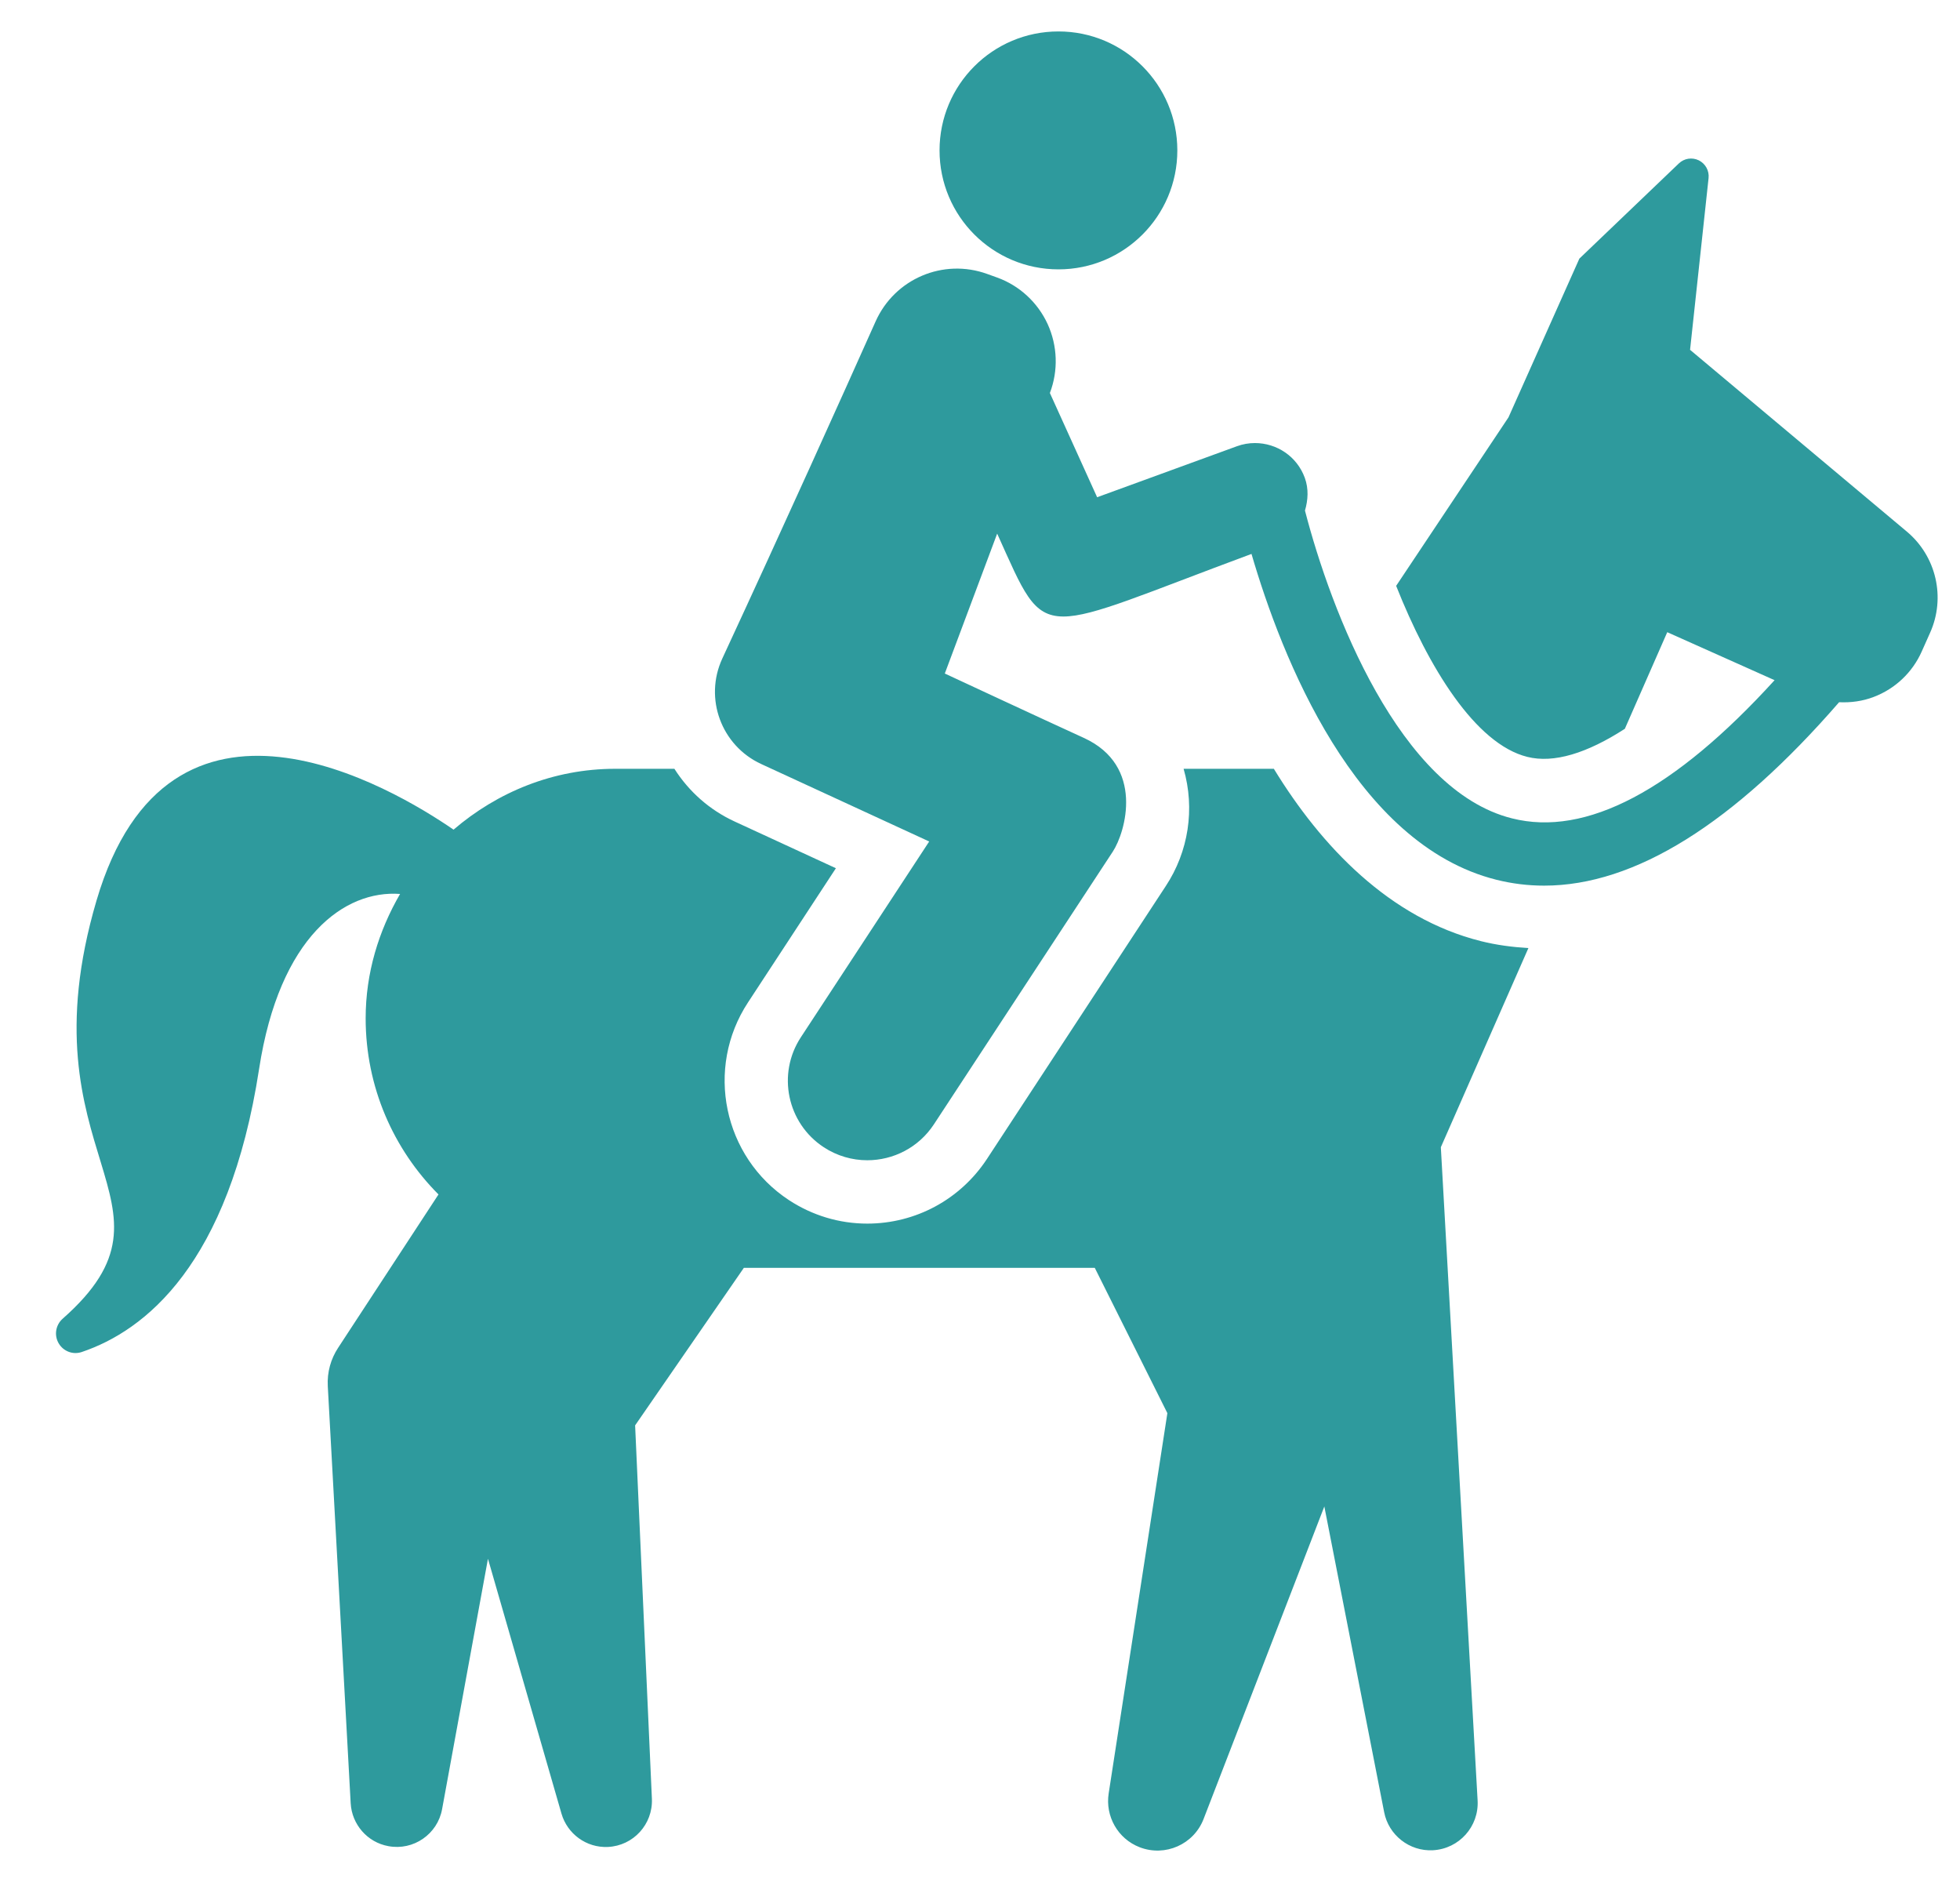
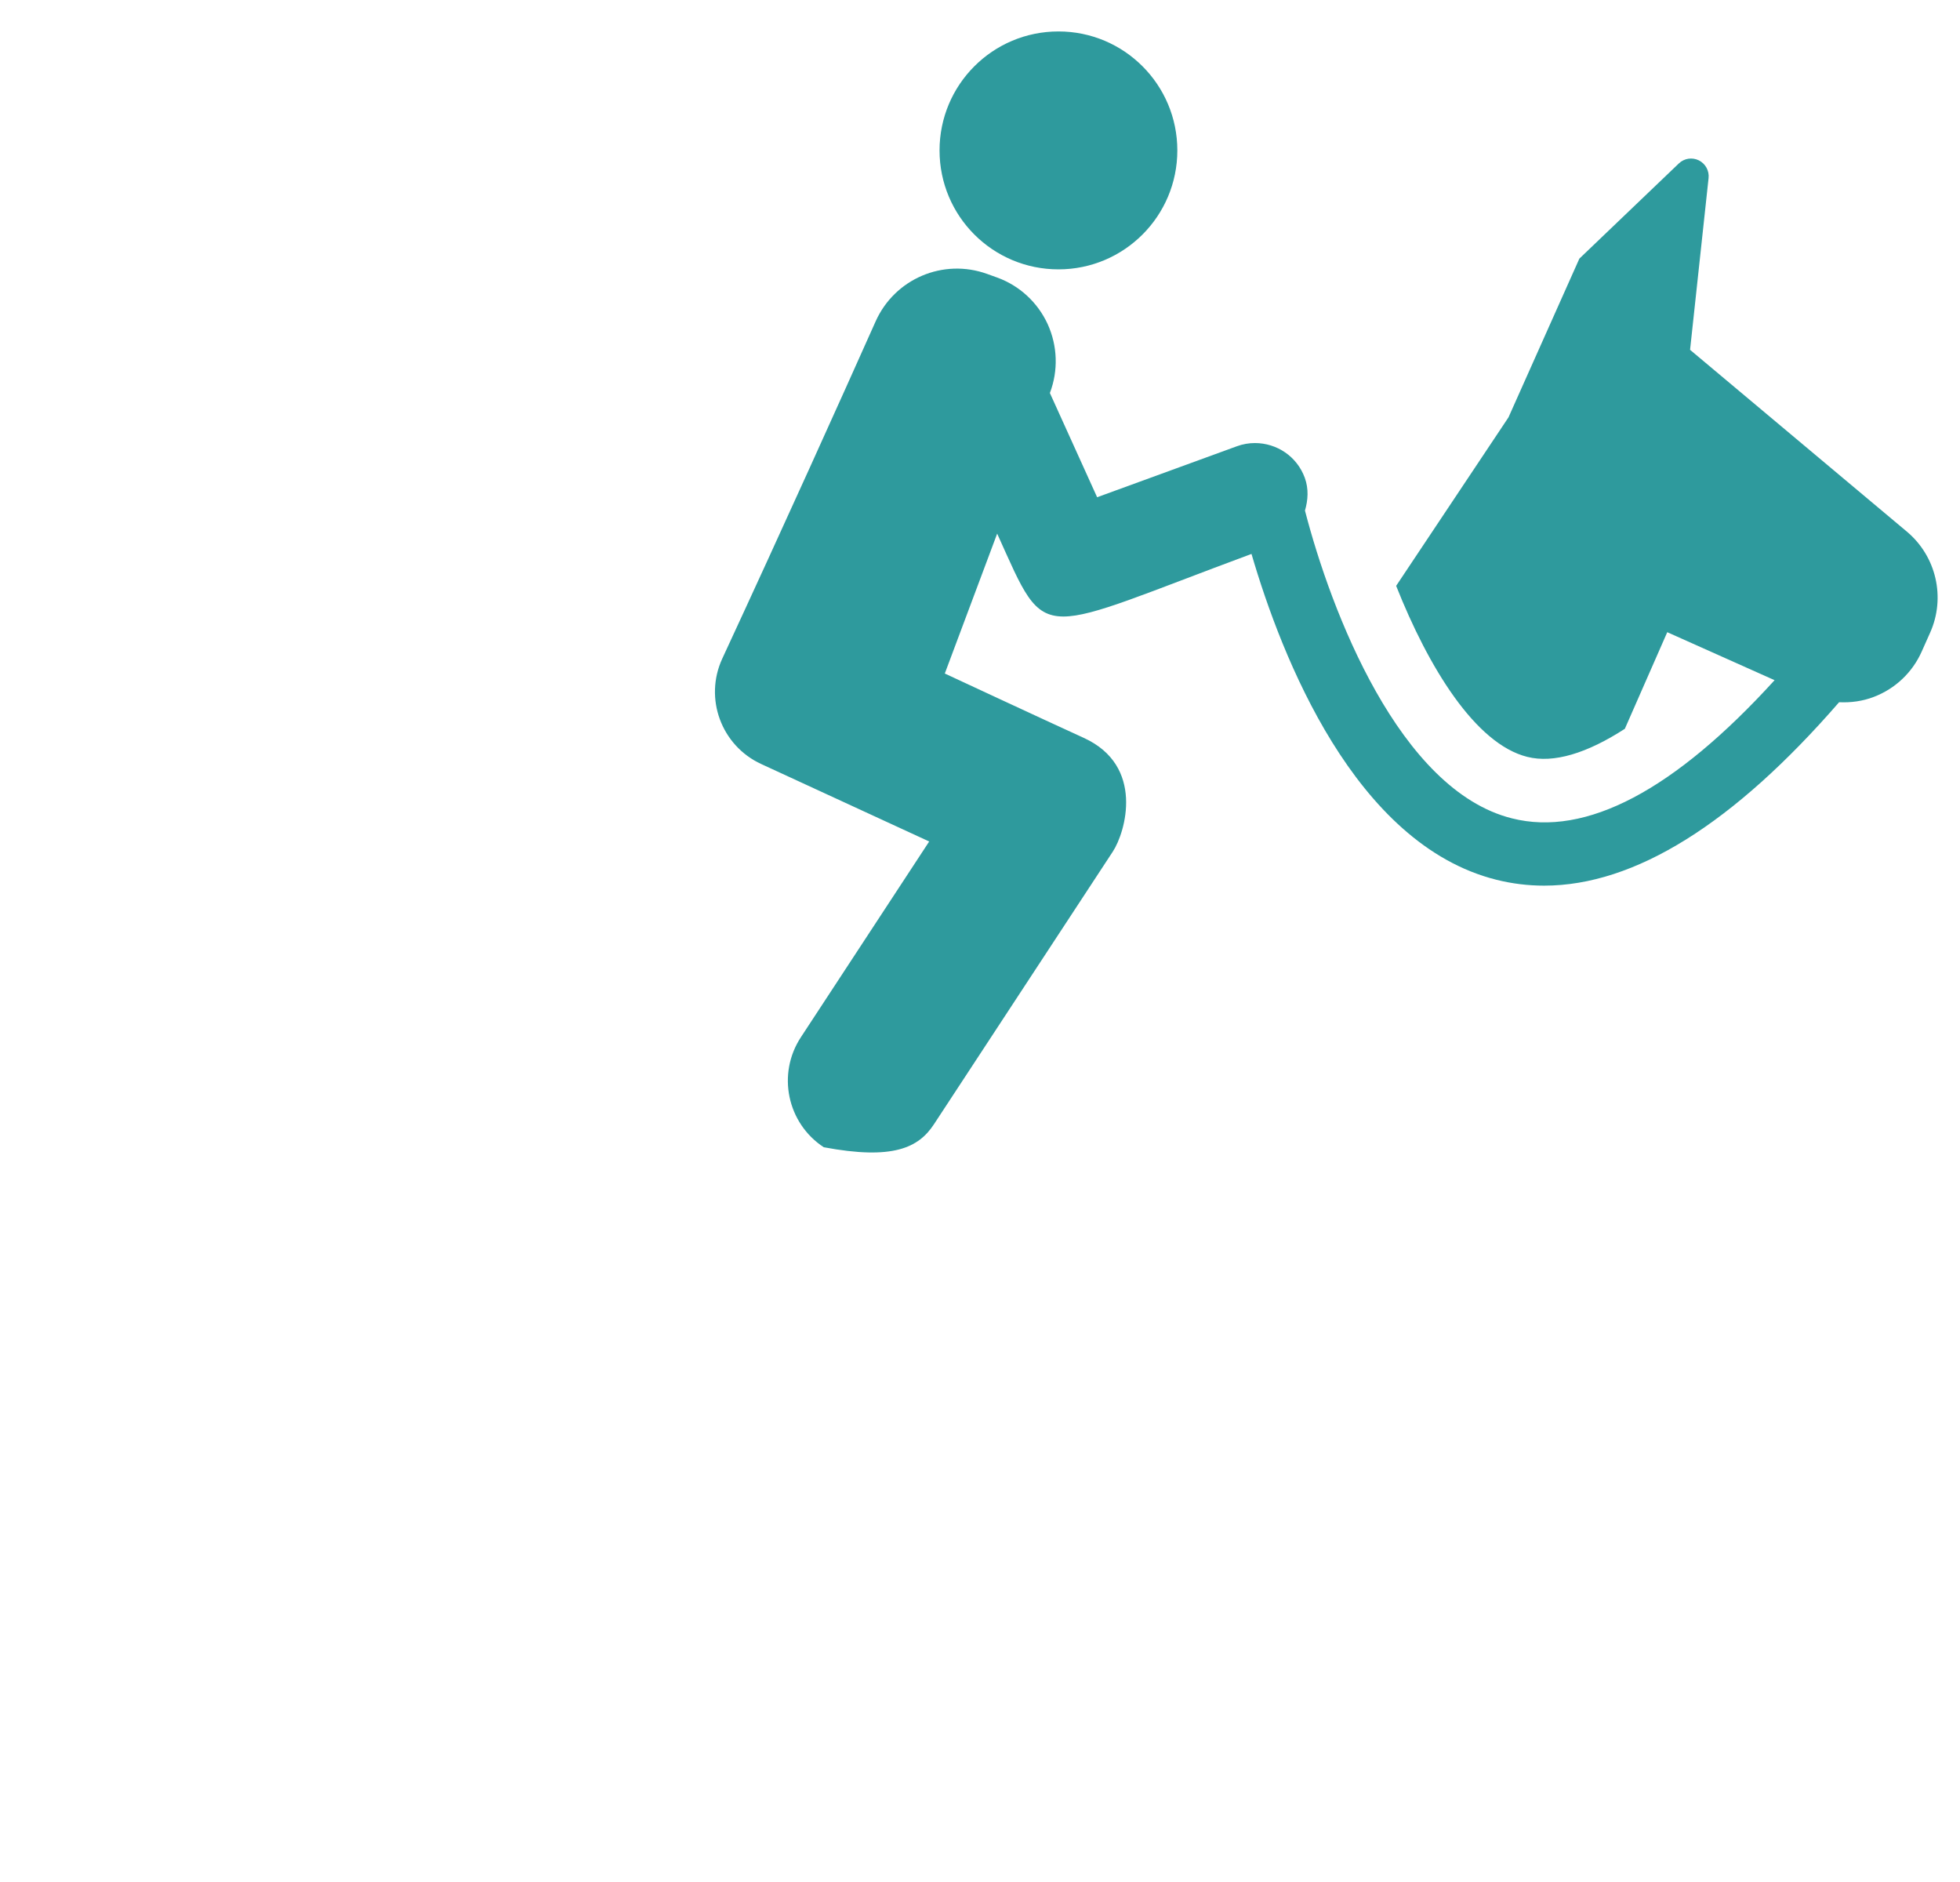
<svg xmlns="http://www.w3.org/2000/svg" width="25" height="24" viewBox="0 0 25 24" fill="none">
  <g clip-path="url(#clip0_784_29816)">
-     <path d="M18.378 14.63L19.495 12.09C19.292 12.078 19.09 12.052 18.89 12.002C17.724 11.71 16.853 10.793 16.248 9.804H15.097C15.244 10.314 15.16 10.861 14.868 11.302L12.587 14.782C12.248 15.296 11.679 15.604 11.062 15.604C10.706 15.604 10.362 15.5 10.064 15.305C9.224 14.754 8.99 13.622 9.541 12.783L10.662 11.072L9.37 10.476C9.049 10.328 8.787 10.094 8.602 9.804H7.847C7.056 9.804 6.342 10.103 5.785 10.58C5.009 10.046 2.155 8.343 1.231 11.484C0.264 14.769 2.489 15.328 0.799 16.817C0.71 16.896 0.688 17.027 0.748 17.13C0.808 17.233 0.931 17.28 1.044 17.241C1.846 16.97 2.92 16.13 3.305 13.63C3.565 11.941 4.396 11.348 5.103 11.4C4.831 11.869 4.664 12.406 4.664 12.986C4.664 13.863 5.019 14.656 5.593 15.232L4.376 17.091L4.312 17.189C4.22 17.329 4.171 17.498 4.181 17.678L4.473 22.997C4.488 23.262 4.682 23.494 4.955 23.543C5.274 23.602 5.581 23.39 5.639 23.071L6.224 19.878L7.162 23.129C7.236 23.384 7.477 23.566 7.754 23.553C8.078 23.538 8.329 23.264 8.315 22.939L8.101 18.177L9.488 16.168H13.964L14.89 18.021L14.141 22.872C14.097 23.159 14.255 23.448 14.537 23.557C14.862 23.682 15.227 23.521 15.352 23.196L16.892 19.211L17.655 23.109C17.711 23.4 17.976 23.612 18.279 23.595C18.612 23.576 18.866 23.292 18.847 22.959L18.378 14.63Z" fill="#2E9A9D" />
    <path d="M13.501 3.435C14.338 3.435 15.017 2.756 15.017 1.918C15.017 1.08 14.338 0.401 13.501 0.401C12.662 0.401 11.984 1.08 11.984 1.918C11.984 2.756 12.662 3.435 13.501 3.435Z" fill="#2E9A9D" />
-     <path d="M24.323 6.78L21.557 4.461L21.793 2.271C21.803 2.177 21.753 2.087 21.669 2.045C21.583 2.003 21.482 2.019 21.414 2.084L20.145 3.298L19.241 5.322L17.808 7.471C18.22 8.51 18.818 9.487 19.481 9.652C19.819 9.737 20.244 9.605 20.725 9.294L21.266 8.062L22.635 8.674C21.356 10.079 20.228 10.675 19.285 10.436C17.849 10.077 16.977 7.794 16.645 6.511C16.684 6.378 16.694 6.235 16.643 6.094C16.543 5.819 16.284 5.65 16.007 5.65C15.93 5.65 15.852 5.663 15.776 5.691L13.994 6.341L13.391 5.011C13.392 5.011 13.392 5.01 13.392 5.01C13.5 4.725 13.489 4.41 13.363 4.133C13.236 3.857 13.004 3.642 12.718 3.539L12.593 3.494C12.031 3.29 11.411 3.555 11.168 4.1C10.732 5.076 10.009 6.681 9.213 8.398C8.978 8.906 9.2 9.508 9.709 9.743L11.852 10.731L10.216 13.226C9.908 13.694 10.039 14.323 10.507 14.63C10.678 14.742 10.871 14.796 11.062 14.796C11.392 14.796 11.716 14.636 11.912 14.338L14.194 10.86C14.356 10.613 14.605 9.765 13.822 9.409C13.313 9.177 12.051 8.589 12.051 8.589L12.719 6.805C13.052 7.541 13.163 7.862 13.564 7.862C13.947 7.862 14.604 7.567 15.963 7.064C16.347 8.377 17.28 10.766 19.086 11.219C19.287 11.269 19.489 11.294 19.696 11.294C20.852 11.294 22.114 10.503 23.458 8.955C23.608 8.962 23.759 8.942 23.901 8.887C24.174 8.783 24.393 8.575 24.511 8.31L24.619 8.068C24.819 7.621 24.698 7.095 24.323 6.78Z" fill="#2E9A9D" />
+     <path d="M24.323 6.78L21.557 4.461L21.793 2.271C21.803 2.177 21.753 2.087 21.669 2.045C21.583 2.003 21.482 2.019 21.414 2.084L20.145 3.298L19.241 5.322L17.808 7.471C18.22 8.51 18.818 9.487 19.481 9.652C19.819 9.737 20.244 9.605 20.725 9.294L21.266 8.062L22.635 8.674C21.356 10.079 20.228 10.675 19.285 10.436C17.849 10.077 16.977 7.794 16.645 6.511C16.684 6.378 16.694 6.235 16.643 6.094C16.543 5.819 16.284 5.65 16.007 5.65C15.93 5.65 15.852 5.663 15.776 5.691L13.994 6.341L13.391 5.011C13.392 5.011 13.392 5.01 13.392 5.01C13.5 4.725 13.489 4.41 13.363 4.133C13.236 3.857 13.004 3.642 12.718 3.539L12.593 3.494C12.031 3.29 11.411 3.555 11.168 4.1C10.732 5.076 10.009 6.681 9.213 8.398C8.978 8.906 9.2 9.508 9.709 9.743L11.852 10.731L10.216 13.226C9.908 13.694 10.039 14.323 10.507 14.63C11.392 14.796 11.716 14.636 11.912 14.338L14.194 10.86C14.356 10.613 14.605 9.765 13.822 9.409C13.313 9.177 12.051 8.589 12.051 8.589L12.719 6.805C13.052 7.541 13.163 7.862 13.564 7.862C13.947 7.862 14.604 7.567 15.963 7.064C16.347 8.377 17.28 10.766 19.086 11.219C19.287 11.269 19.489 11.294 19.696 11.294C20.852 11.294 22.114 10.503 23.458 8.955C23.608 8.962 23.759 8.942 23.901 8.887C24.174 8.783 24.393 8.575 24.511 8.31L24.619 8.068C24.819 7.621 24.698 7.095 24.323 6.78Z" fill="#2E9A9D" />
  </g>
  <defs>
    <clipPath id="clip0_784_29816">
      <rect width="24" height="24" fill="white" transform="translate(0.714)" />
    </clipPath>
  </defs>
</svg>